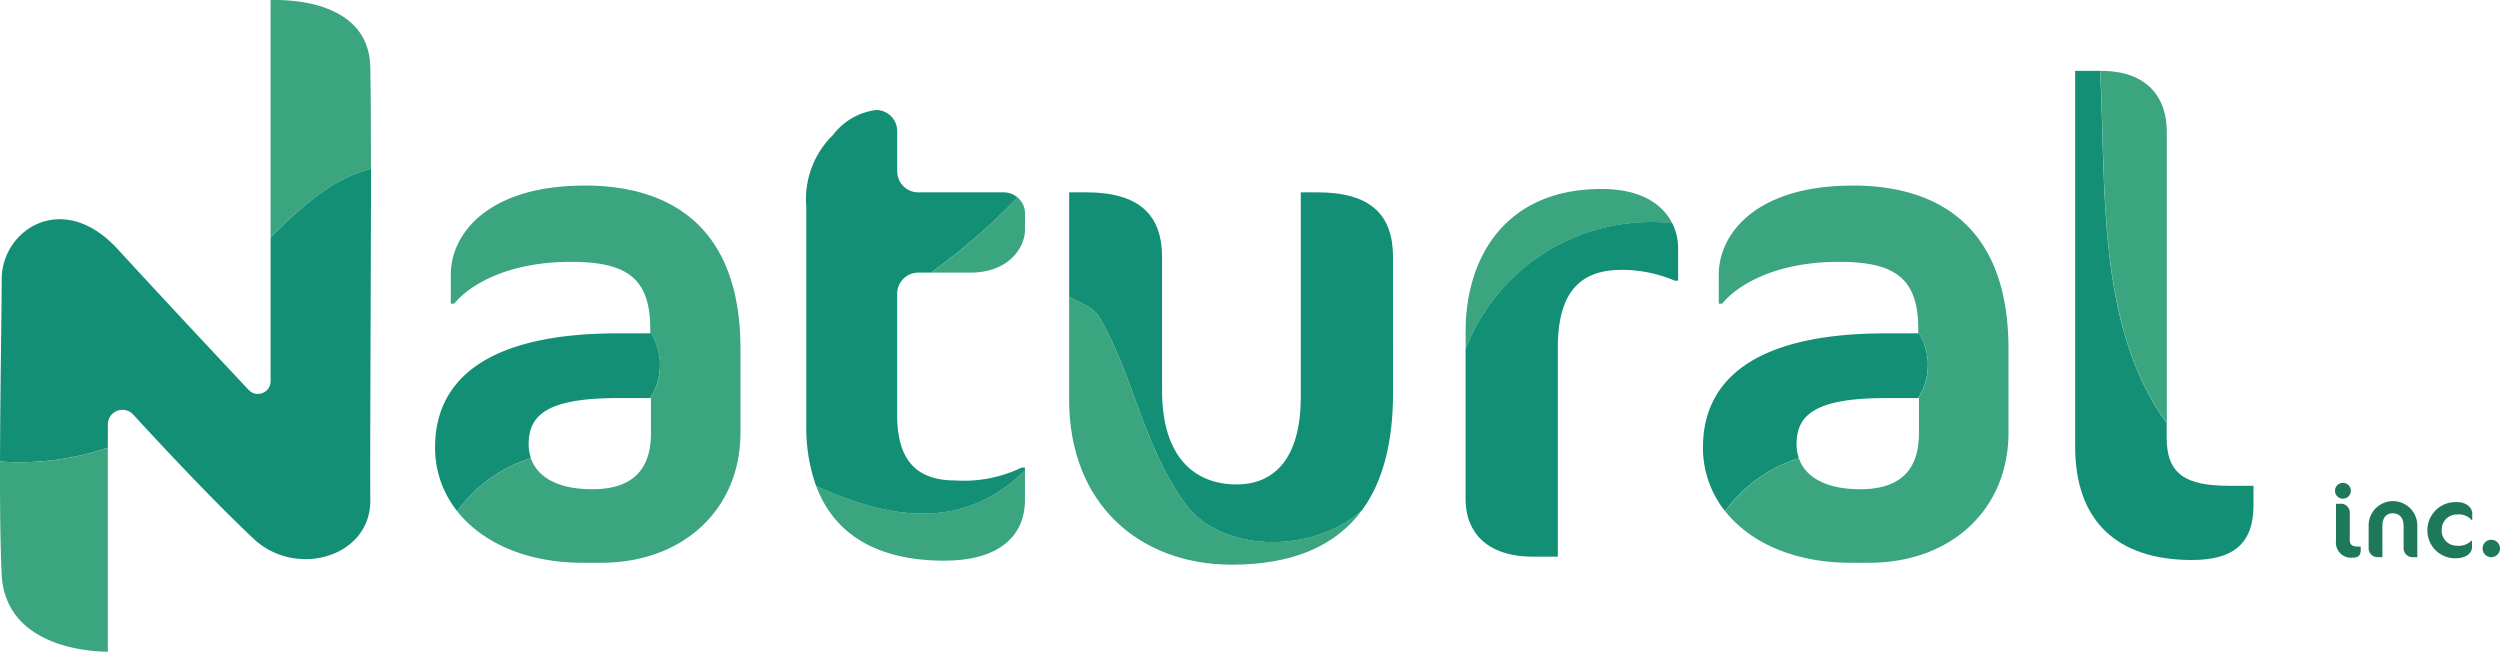
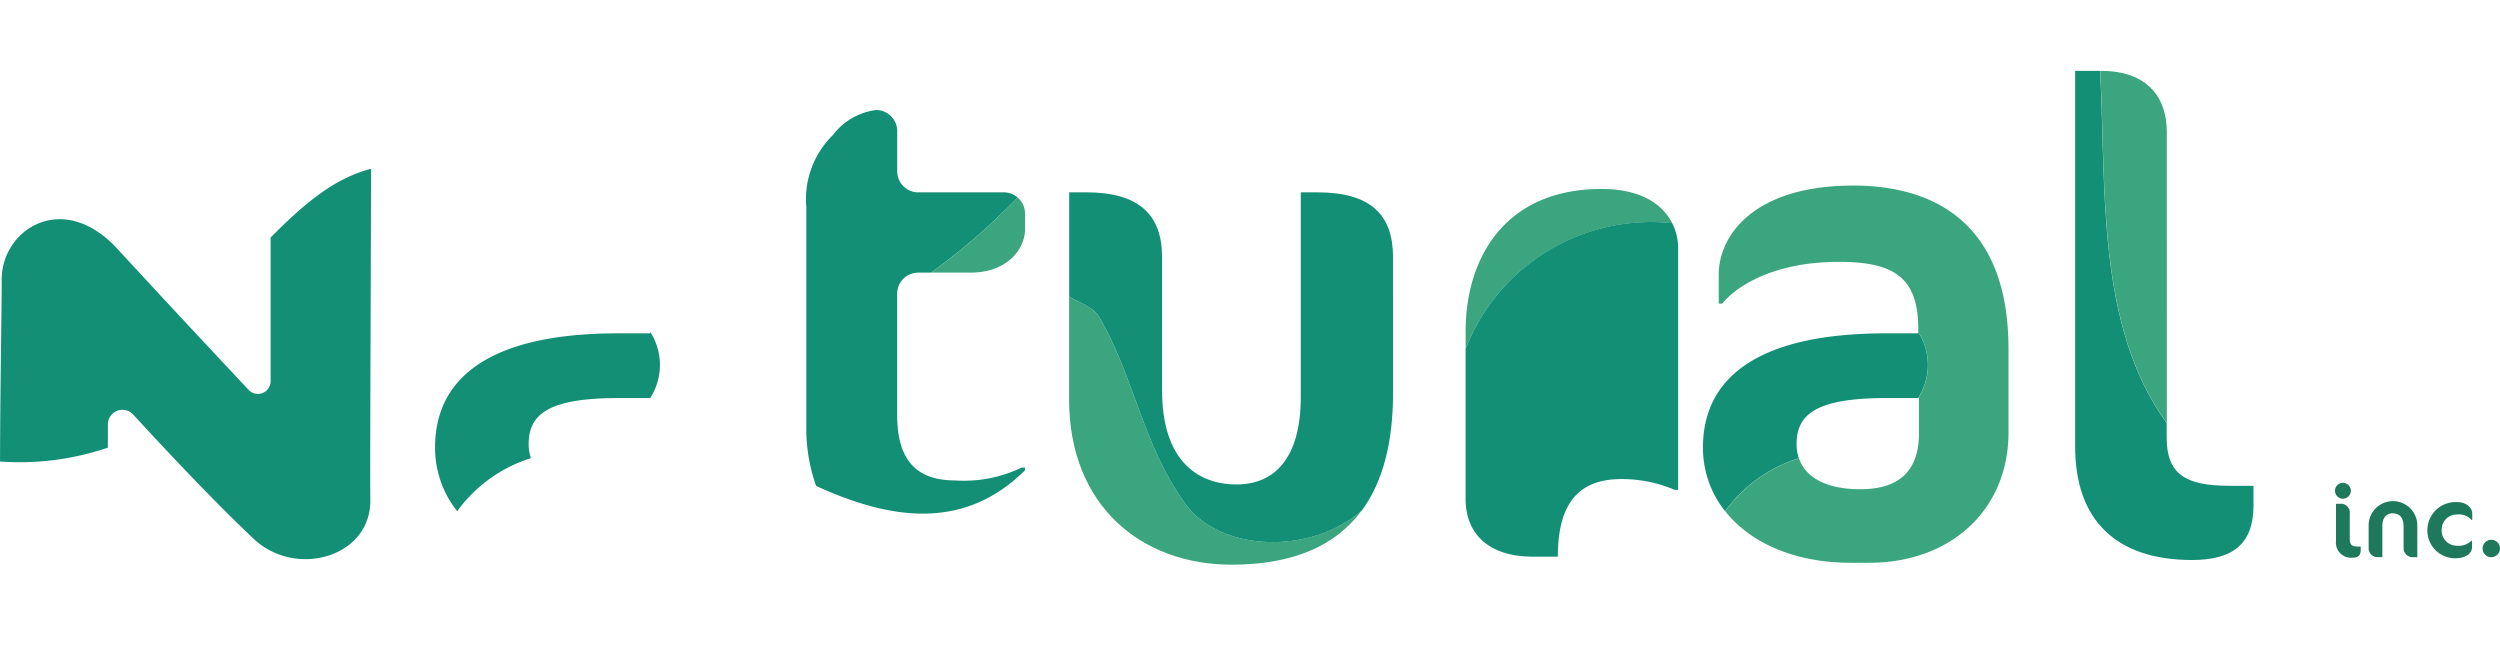
<svg xmlns="http://www.w3.org/2000/svg" id="img__logo" width="211.001" height="55" viewBox="0 0 211.001 55">
-   <path id="Path_18230" data-name="Path 18230" d="M25.513,5.846c-8.189,0-11.3,4.1-11.3,7.517v2.45H14.5c1.151-1.424,4.267-3.531,9.859-3.531,4.615,0,6.69,1.308,6.69,5.635V18.2a5.157,5.157,0,0,1-.005,5.587h.064v2.96c0,3.134-1.614,4.727-4.961,4.727-2.784,0-4.6-.954-5.169-2.609a12.115,12.115,0,0,0-6.219,4.466c2.112,2.673,5.873,4.349,10.585,4.349H26.9c6.92,0,11.763-4.5,11.763-10.989V19.627c0-10.592-6.227-13.786-13.15-13.786" transform="translate(23.833 9.818)" fill="#3aa57e" />
  <path id="Path_18231" data-name="Path 18231" d="M21.809,21.111a3.7,3.7,0,0,1-.193-1.206c0-2.5,1.673-3.871,7.555-3.871h2.7a5.152,5.152,0,0,0,.005-5.584v.121H29.171c-11.417,0-15.454,4.155-15.454,9.622a8.565,8.565,0,0,0,1.869,5.389A12.12,12.12,0,0,1,21.8,21.111" transform="translate(23.003 17.563)" fill="#128f74" />
-   <path id="Path_18232" data-name="Path 18232" d="M25.73,16.121c1.5,4.038,5.073,6.311,10.826,6.311,4.5,0,6.8-1.992,6.8-5.123v-2.5c-5.185,5.123-11.375,4.166-17.631,1.314" transform="translate(43.151 24.889)" fill="#3aa57e" />
  <path id="Path_18233" data-name="Path 18233" d="M42.108,10.413H34.9a1.777,1.777,0,0,1-1.788-1.764V5.231a1.781,1.781,0,0,0-1.788-1.767A5.425,5.425,0,0,0,27.69,5.571a7.588,7.588,0,0,0-2.251,6.094V30.113a14.567,14.567,0,0,0,.827,5.078c6.254,2.858,12.445,3.81,17.628-1.316v-.231H43.6a11.151,11.151,0,0,1-5.592,1.083c-3.116,0-4.9-1.539-4.9-5.525V18.952A1.777,1.777,0,0,1,34.9,17.188H35.97a54.651,54.651,0,0,0,7.306-6.338,1.781,1.781,0,0,0-1.167-.437" transform="translate(42.613 5.822)" fill="#128f74" />
  <path id="Path_18234" data-name="Path 18234" d="M37.279,8.912V7.545a1.74,1.74,0,0,0-.621-1.327,54.291,54.291,0,0,1-7.3,6.34h3.311c3.172,0,4.613-2.051,4.613-3.646" transform="translate(49.23 10.452)" fill="#3aa57e" />
  <path id="Path_18235" data-name="Path 18235" d="M43.525,26.853c-3.6-4.981-4.326-10.676-7.209-15.657-.5-.987-1.684-1.3-2.61-1.863v8.689c0,8.938,6.055,13.949,13.725,13.949,5.086,0,8.751-1.544,10.989-4.592-4.337,3.807-11.977,3.507-14.895-.528" transform="translate(56.527 15.688)" fill="#3aa57e" />
  <path id="Path_18236" data-name="Path 18236" d="M61.042,11.521c0-3.587-1.9-5.466-6.4-5.466H53.257V23.31c0,5.239-2.251,7.4-5.421,7.4-3.52,0-6.286-2.279-6.286-7.914V11.521c0-3.587-1.962-5.466-6.4-5.466h-1.44v8.791c.924.568,2.109.877,2.61,1.863,2.883,4.981,3.6,10.676,7.209,15.657,2.915,4.032,10.555,4.335,14.892.528q2.618-3.575,2.623-9.871Z" transform="translate(56.529 10.177)" fill="#128f74" />
  <path id="Path_18237" data-name="Path 18237" d="M63.645,8.842c-.8-1.584-2.615-2.893-5.962-2.893-8.189,0-11.476,5.866-11.476,12.013v1.483A16.8,16.8,0,0,1,63.64,8.842" transform="translate(77.492 10)" fill="#3aa57e" />
-   <path id="Path_18238" data-name="Path 18238" d="M46.206,17.69V30.331c0,3.188,2.192,4.9,5.651,4.9h2.134V17.575c0-4.668,1.9-6.547,5.365-6.547a11.324,11.324,0,0,1,4.5.909h.289V9.2a4.727,4.727,0,0,0-.5-2.118,16.8,16.8,0,0,0-17.433,10.6" transform="translate(77.49 11.751)" fill="#128f74" />
+   <path id="Path_18238" data-name="Path 18238" d="M46.206,17.69V30.331c0,3.188,2.192,4.9,5.651,4.9h2.134c0-4.668,1.9-6.547,5.365-6.547a11.324,11.324,0,0,1,4.5.909h.289V9.2a4.727,4.727,0,0,0-.5-2.118,16.8,16.8,0,0,0-17.433,10.6" transform="translate(77.49 11.751)" fill="#128f74" />
  <path id="Path_18239" data-name="Path 18239" d="M71.834,7.355c0-2.9-1.673-5.123-5.536-5.123h-.083c.519,9.724-.356,21.5,5.622,29.724Z" transform="translate(111.045 3.751)" fill="#3aa57e" />
  <path id="Path_18240" data-name="Path 18240" d="M78.4,37.248c-3.633,0-5.25-.968-5.25-4.043V31.959c-5.978-8.228-5.1-20-5.622-29.727H65.424V33.945c0,6.206,3.461,9.568,9.865,9.568,3.4,0,5.188-1.311,5.188-4.614V37.248Z" transform="translate(109.719 3.751)" fill="#128f74" />
  <path id="Path_18241" data-name="Path 18241" d="M74.285,16.541a.67.67,0,1,1,.683-.676.681.681,0,0,1-.683.676m.822,4.976a1.27,1.27,0,0,1-1.395-1.134,1.206,1.206,0,0,1,0-.295V16.968h.329a.754.754,0,0,1,.833.665.88.88,0,0,1,0,.188v2.153c0,.461.2.606.712.606H75.8v.247c0,.5-.2.692-.691.692" transform="translate(123.447 25.551)" fill="#1d785c" />
  <path id="Path_18242" data-name="Path 18242" d="M78.474,20.494a.767.767,0,0,1-.843-.684l0-.067V17.915c0-.775-.348-1.123-.942-1.123-.5,0-.849.378-.849,1.035v2.662h-.345a.751.751,0,0,1-.814-.684l0-.067V17.754a2.054,2.054,0,0,1,4.107.059v2.681Z" transform="translate(125.233 26.532)" fill="#1d785c" />
  <path id="Path_18243" data-name="Path 18243" d="M80.277,17.334a1.435,1.435,0,0,0-1.261-.477,1.257,1.257,0,0,0-1.272,1.225,1.271,1.271,0,0,0,1.132,1.4,1.505,1.505,0,0,0,.155.008,1.532,1.532,0,0,0,1.223-.426H80.3v.528c0,.555-.546.957-1.384.957a2.339,2.339,0,0,1-2.385-2.29V18.25a2.377,2.377,0,0,1,2.31-2.442,1.761,1.761,0,0,1,.206,0c.744,0,1.272.442,1.272.989v.539Z" transform="translate(128.341 26.569)" fill="#1d785c" />
  <path id="Path_18244" data-name="Path 18244" d="M78.994,18.463a.735.735,0,1,1,.744-.735.744.744,0,0,1-.744.735" transform="translate(131.263 28.565)" fill="#1d785c" />
  <path id="Path_18245" data-name="Path 18245" d="M65.489,5.846c-8.189,0-11.3,4.1-11.3,7.517v2.45h.289c1.151-1.424,4.267-3.531,9.859-3.531,4.615,0,6.69,1.308,6.69,5.635V18.2a5.157,5.157,0,0,1-.005,5.587h.064v2.96c0,3.134-1.614,4.727-4.961,4.727-2.784,0-4.6-.954-5.169-2.609a12.115,12.115,0,0,0-6.219,4.466c2.112,2.673,5.873,4.349,10.585,4.349h1.558c6.92,0,11.763-4.5,11.763-10.989V19.627c0-10.592-6.227-13.786-13.15-13.786" transform="translate(90.874 9.818)" fill="#3aa57e" />
  <path id="Path_18246" data-name="Path 18246" d="M61.785,21.111a3.7,3.7,0,0,1-.193-1.206c0-2.5,1.67-3.871,7.555-3.871h2.7a5.152,5.152,0,0,0,.005-5.584v.121H69.145c-11.417,0-15.454,4.155-15.454,9.622a8.565,8.565,0,0,0,1.869,5.389,12.12,12.12,0,0,1,6.219-4.469" transform="translate(90.04 17.563)" fill="#128f74" />
-   <path id="Path_18247" data-name="Path 18247" d="M16.944,5.608C16.789-.529,8.53.013,8.53.013V20.045c2.854-2.882,5.381-4.995,8.475-5.8,0-3.6-.013-6.748-.062-8.641" transform="translate(14.306 0)" fill="#3aa57e" />
  <path id="Path_18248" data-name="Path 18248" d="M22.836,11.111V23.237a1.072,1.072,0,0,1-1.852.74c-2.565-2.732-7.308-7.8-11.059-11.887C5.291,7.042.14,10.462.14,14.631.14,17.275.014,23.84,0,30.02a23.111,23.111,0,0,0,9.1-1.172V26.891a1.231,1.231,0,0,1,2.136-.839c2.524,2.751,6.81,7.332,10.17,10.491,3.558,3.349,9.886,1.55,9.846-3.257-.035-3.322.054-19.917.059-27.971-3.095.8-5.619,2.914-8.473,5.8" transform="translate(0.003 8.933)" fill="#128f74" />
-   <path id="Path_18249" data-name="Path 18249" d="M0,15.265c-.008,3.574.024,7.016.139,9.5C.456,31.533,9.1,31.31,9.1,31.31V14.093A23.111,23.111,0,0,1,0,15.265" transform="translate(0 23.689)" fill="#3aa57e" />
</svg>